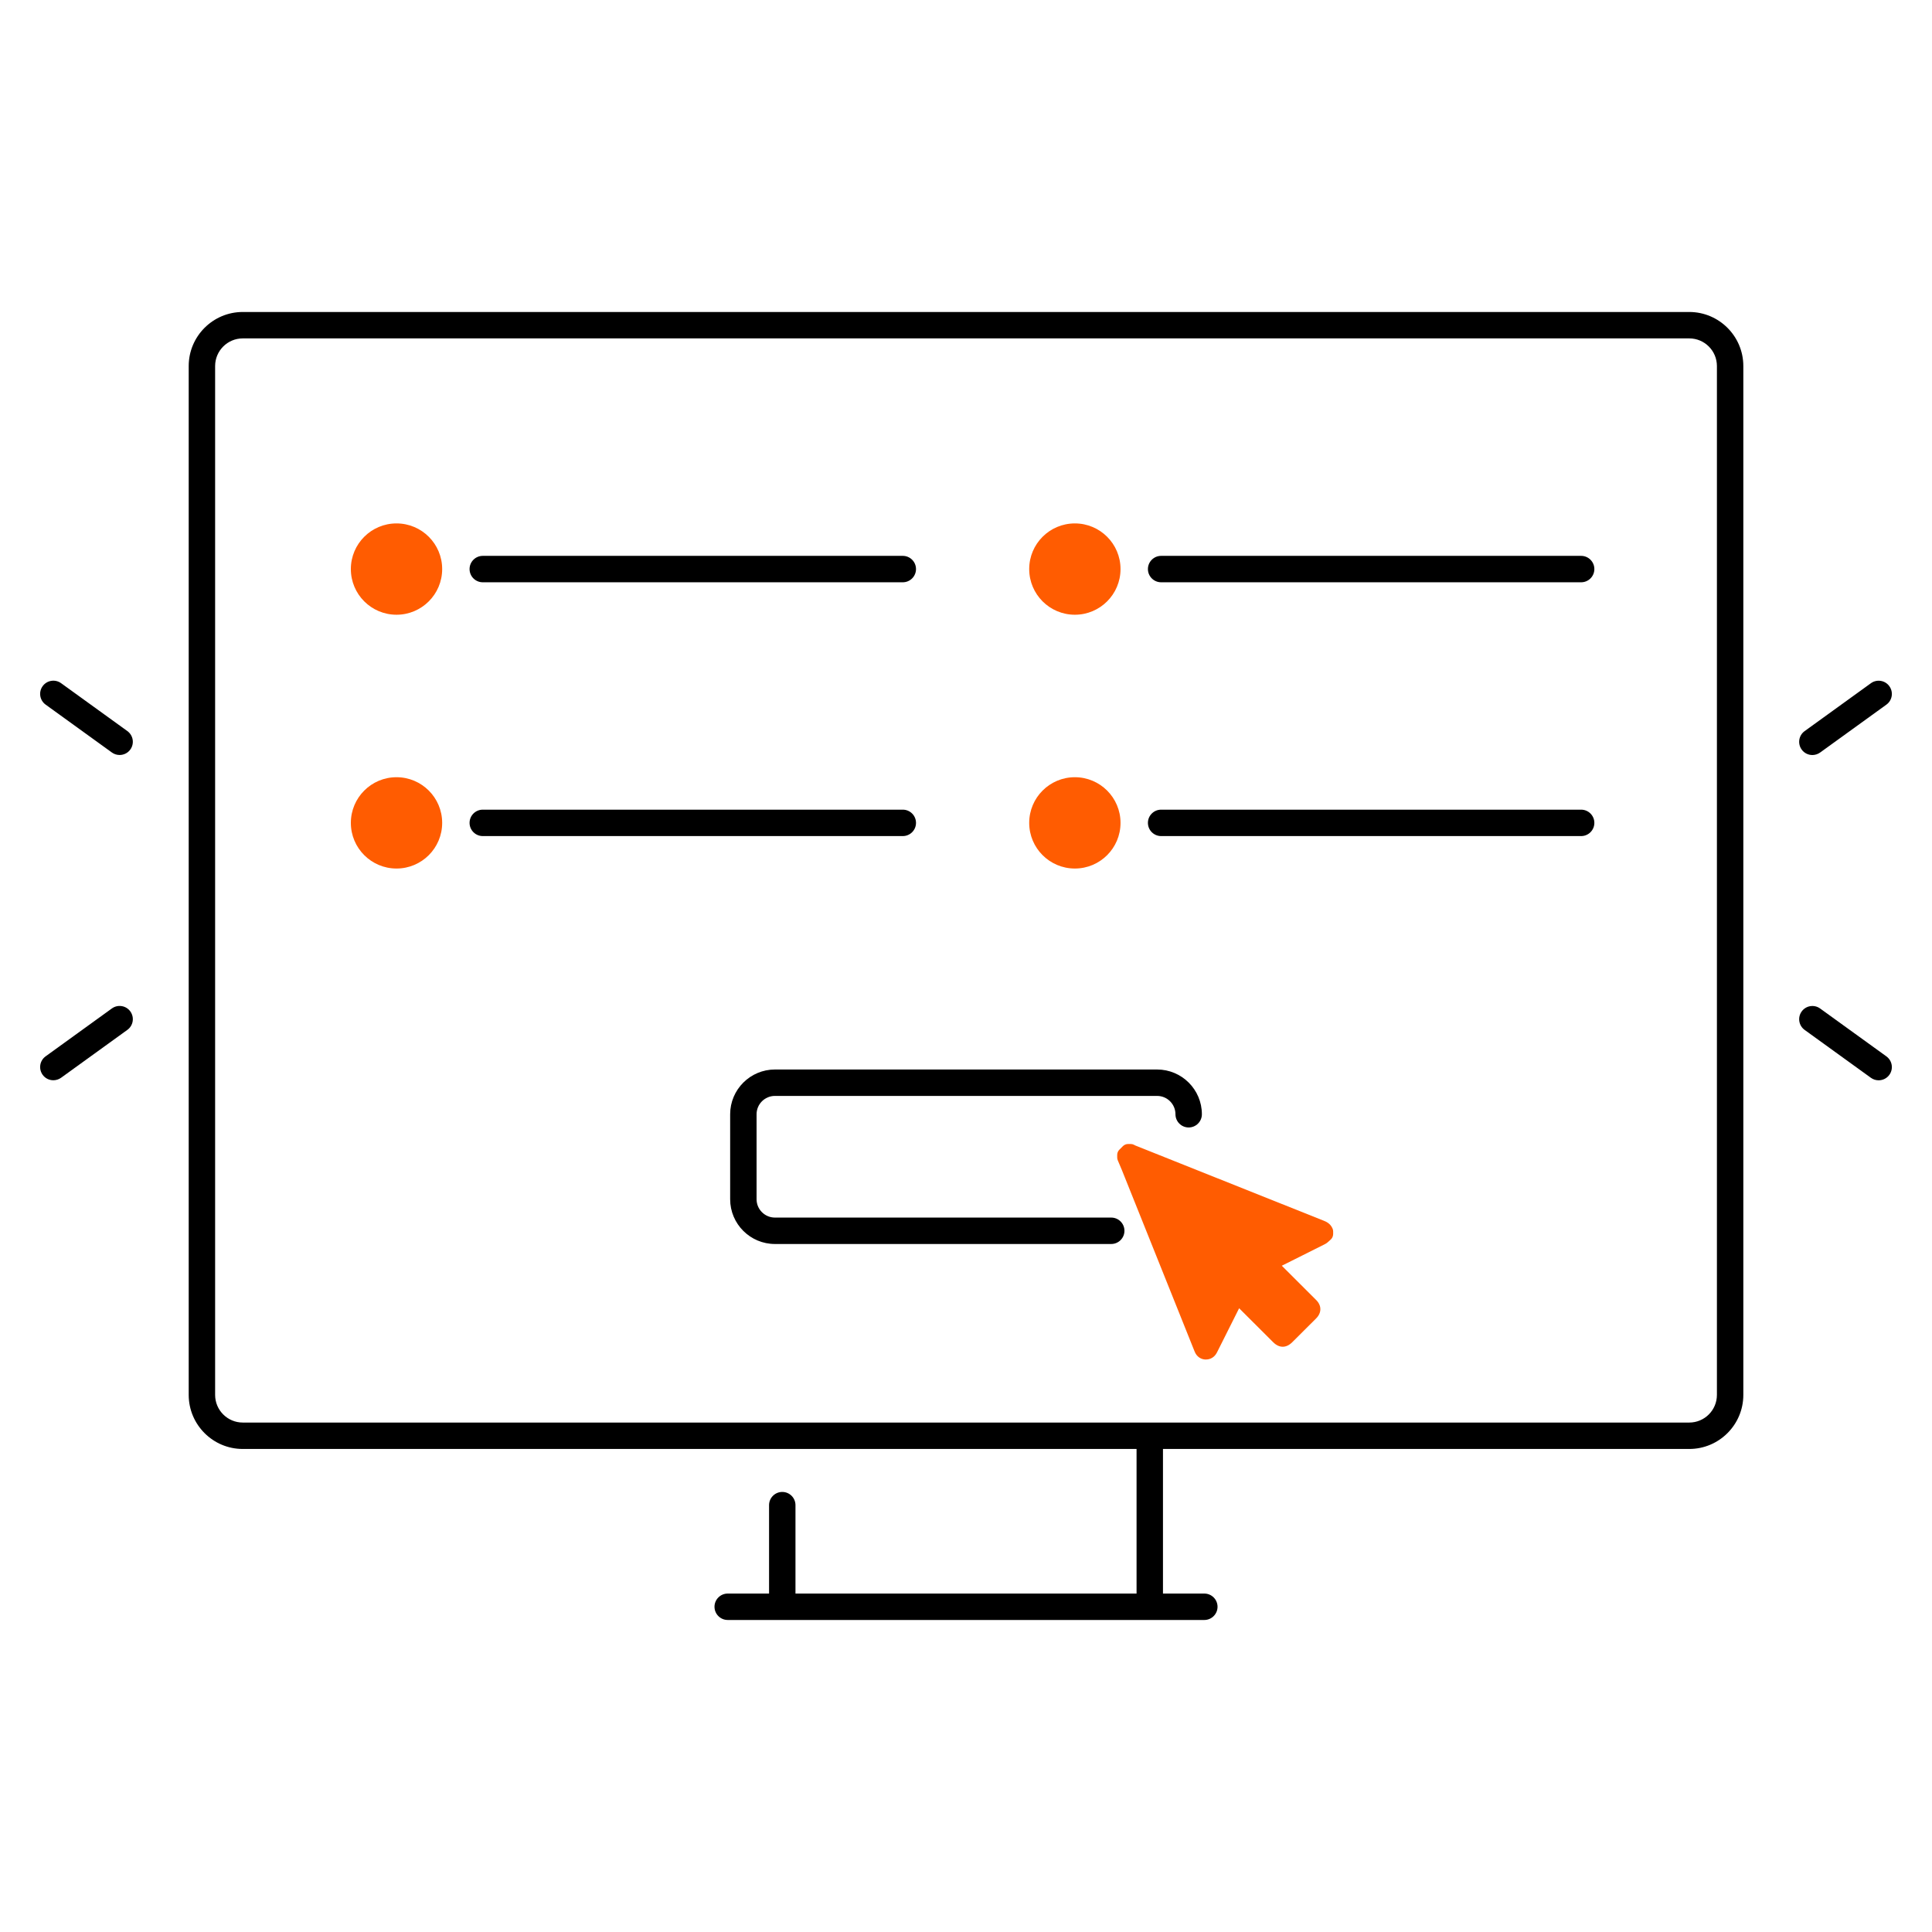
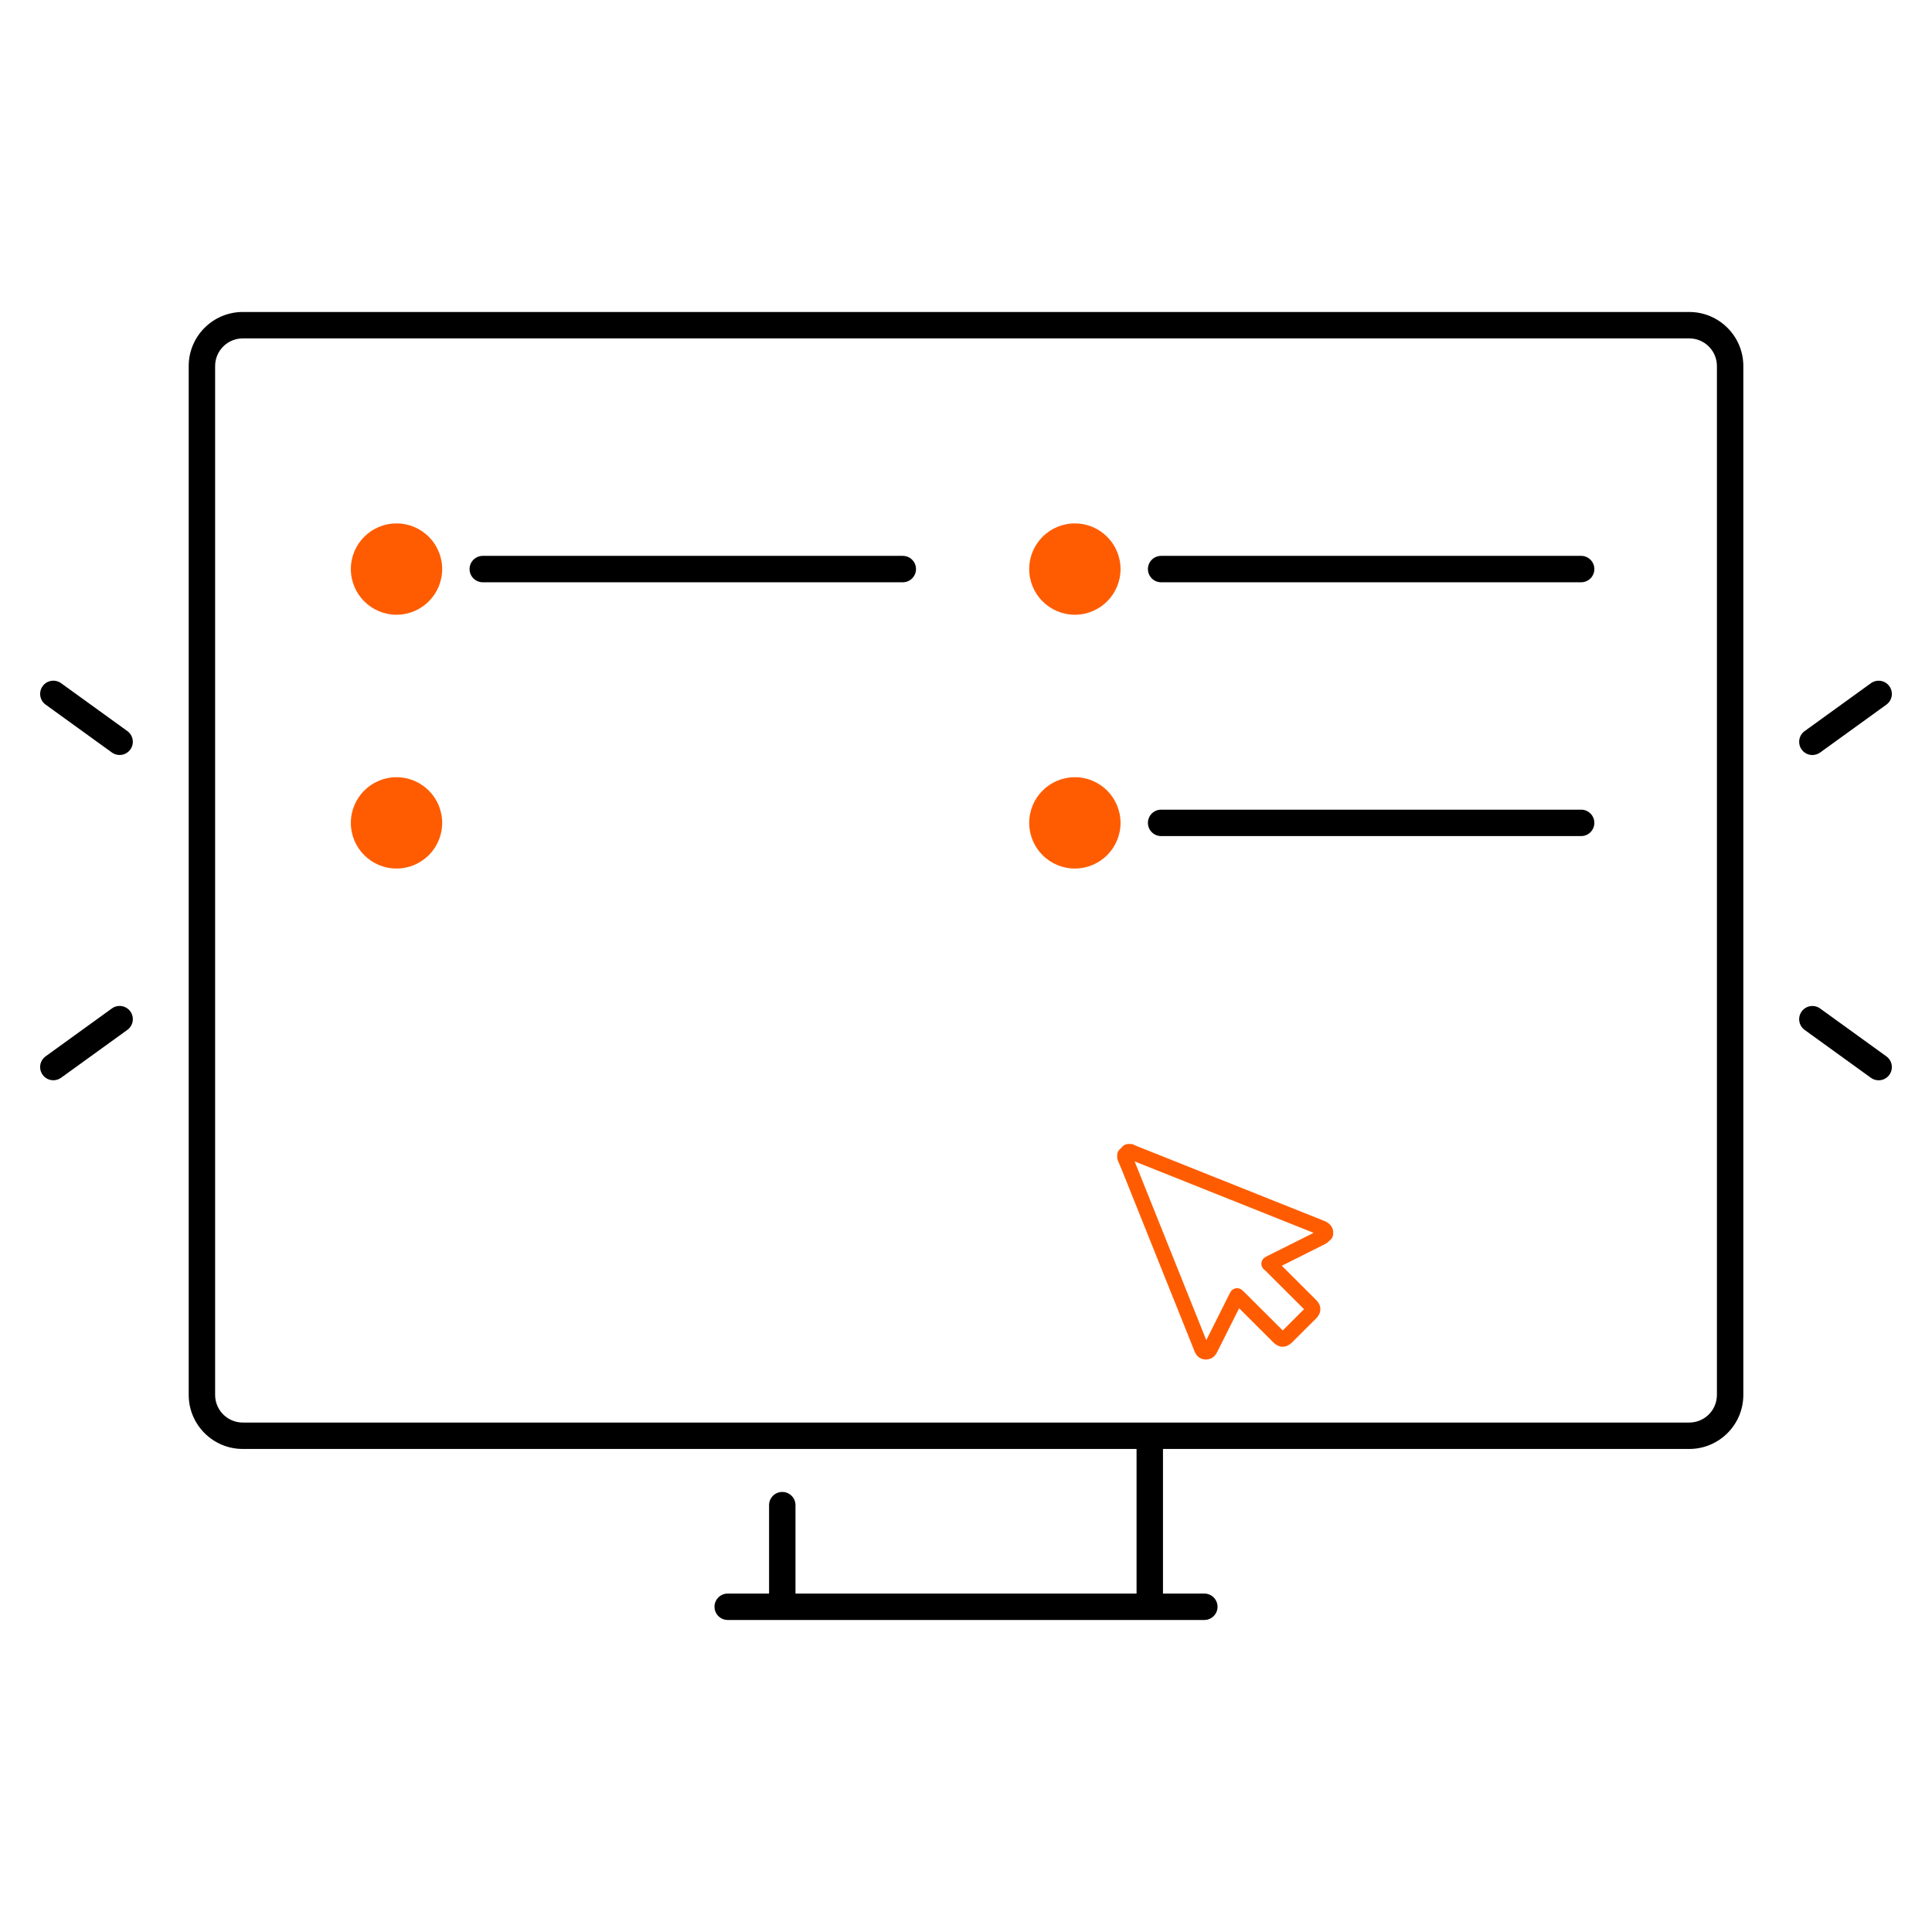
<svg xmlns="http://www.w3.org/2000/svg" id="Layer_1" data-name="Layer 1" viewBox="0 0 512 512">
  <defs>
    <style>
      .cls-1 {
        fill: #000;
      }

      .cls-1, .cls-2 {
        stroke-width: 0px;
      }

      .cls-2 {
        fill: #ff5c01;
      }
    </style>
  </defs>
-   <path class="cls-2" d="M298.96,305.17c.22,0,.45,0,.67,0,.16.08.32.18.48.25,16.64,6.65,33.28,13.29,49.92,19.93.54.21,1.02.45,1.26,1.01v.67c-.38.31-.71.71-1.14.92-4.38,2.21-8.78,4.4-13.18,6.59-.21.1-.41.22-.72.38.23.19.39.32.54.46,3.51,3.5,7.02,7,10.52,10.5.78.78.78,1.37,0,2.15-2.09,2.09-4.18,4.17-6.27,6.26-.84.83-1.4.83-2.23,0-3.51-3.5-7.01-7-10.52-10.5-.14-.14-.29-.26-.46-.42-.13.25-.24.44-.34.64-2.21,4.4-4.41,8.81-6.62,13.21-.07.13-.13.27-.2.4-.25.45-.63.7-1.14.67-.49-.03-.84-.29-1.04-.74-.06-.14-.12-.27-.17-.41-6.38-15.91-12.75-31.82-19.13-47.73-.36-.89-.75-1.78-1.13-2.66,0-.22,0-.45,0-.67.3-.3.6-.6.9-.9Z" />
  <path class="cls-2" d="M319.62,360.29c-.07,0-.14,0-.21,0-1.22-.07-2.24-.8-2.74-1.94-.07-.16-.13-.31-.2-.47l-3.52-8.79c-5.2-12.98-10.4-25.96-15.61-38.94-.24-.6-.49-1.19-.75-1.78l-.36-.85c-.1-.25-.16-.51-.16-.78v-.67c0-.53.21-1.04.59-1.41l.9-.9c.38-.38.88-.59,1.41-.59h.67c.32,0,.64.08.92.23l.19.1s.08.05.13.07c16.62,6.64,33.26,13.28,49.9,19.92.58.23,1.78.71,2.36,2.09.11.25.16.51.16.78v.67c0,.6-.27,1.16-.73,1.54-.09.07-.18.16-.26.24-.31.29-.71.66-1.25.93-3.32,1.68-6.65,3.34-9.98,5l-1.39.69c3.02,3.01,6.04,6.02,9.05,9.03.29.29,1.17,1.17,1.17,2.48,0,1.32-.88,2.21-1.17,2.5-2.09,2.09-4.18,4.18-6.28,6.26-1.61,1.6-3.45,1.6-5.06,0l-9.02-9-5.72,11.41c-.11.21-.17.33-.24.46-.59,1.08-1.63,1.71-2.81,1.71ZM300.69,307.8c.12.29.24.57.35.86,5.21,12.98,10.41,25.96,15.61,38.94l3.03,7.55,6.03-12.03c.08-.15.16-.3.25-.47l.11-.21c.29-.55.82-.93,1.43-1.04.61-.1,1.24.08,1.69.5l.14.12c.14.13.26.24.38.36l10.23,10.2c1.88-1.88,3.76-3.75,5.64-5.63-3.39-3.39-6.79-6.77-10.18-10.16-.05-.05-.11-.1-.18-.15l-.25-.21c-.5-.43-.76-1.08-.69-1.74.07-.66.47-1.24,1.05-1.55l.26-.14c.18-.1.34-.18.49-.26l3.2-1.6c2.95-1.47,5.9-2.94,8.84-4.42-15.82-6.31-31.63-12.62-47.44-18.94Z" />
  <circle class="cls-2" cx="105.08" cy="150.81" r="12.1" />
  <circle class="cls-2" cx="284.85" cy="150.81" r="12.1" />
  <circle class="cls-2" cx="105.08" cy="218.07" r="12.1" />
  <circle class="cls-2" cx="284.85" cy="218.07" r="12.1" />
  <path class="cls-1" d="M50.01,97v272.67c0,7.89,6.42,14.32,14.32,14.32h236.87v38.32h-90.39v-23.43c0-1.93-1.57-3.5-3.5-3.5s-3.5,1.57-3.5,3.5v23.43h-10.96c-1.93,0-3.5,1.57-3.5,3.5s1.57,3.5,3.5,3.5h126.31c1.93,0,3.5-1.57,3.5-3.5s-1.57-3.5-3.5-3.5h-10.96v-38.32h139.48c7.89,0,14.32-6.42,14.32-14.32V97c0-7.89-6.42-14.32-14.32-14.32H64.33c-7.89,0-14.32,6.42-14.32,14.32ZM57.01,97c0-4.03,3.28-7.32,7.32-7.32h383.35c4.03,0,7.32,3.28,7.32,7.32v272.67c0,4.03-3.28,7.32-7.32,7.32H64.33c-4.03,0-7.32-3.28-7.32-7.32V97Z" />
  <path class="cls-1" d="M34.54,268.04c-1.13-1.57-3.32-1.92-4.89-.79l-17.56,12.69c-1.57,1.13-1.92,3.32-.79,4.89.68.95,1.75,1.45,2.84,1.45.71,0,1.43-.22,2.05-.66l17.56-12.69c1.57-1.13,1.92-3.32.79-4.89Z" />
  <path class="cls-1" d="M12.09,186.73l17.56,12.69c.62.45,1.34.66,2.05.66,1.08,0,2.16-.5,2.84-1.45,1.13-1.57.78-3.75-.79-4.89l-17.56-12.69c-1.57-1.13-3.75-.78-4.89.79-1.13,1.57-.78,3.75.79,4.89Z" />
  <path class="cls-1" d="M477.46,198.64c.68.95,1.75,1.45,2.84,1.45.71,0,1.43-.22,2.05-.66l17.56-12.69c1.57-1.13,1.92-3.32.79-4.89s-3.32-1.92-4.89-.79l-17.56,12.69c-1.57,1.13-1.92,3.32-.79,4.89Z" />
  <path class="cls-1" d="M499.91,279.95l-17.56-12.69c-1.57-1.13-3.75-.78-4.89.79-1.13,1.57-.78,3.75.79,4.89l17.56,12.69c.62.45,1.34.66,2.05.66,1.08,0,2.16-.5,2.84-1.45,1.13-1.57.78-3.75-.79-4.89Z" />
-   <path class="cls-1" d="M306.65,283.43h-101.29c-6.54,0-11.86,5.32-11.86,11.86v22.52c0,6.54,5.32,11.86,11.86,11.86h89.13c1.93,0,3.5-1.57,3.5-3.5s-1.57-3.5-3.5-3.5h-89.13c-2.68,0-4.86-2.18-4.86-4.86v-22.52c0-2.68,2.18-4.86,4.86-4.86h101.29c2.68,0,4.86,2.18,4.86,4.86,0,1.93,1.57,3.5,3.5,3.5s3.5-1.57,3.5-3.5c0-6.54-5.32-11.86-11.86-11.86Z" />
  <path class="cls-1" d="M127.94,154.31h111.31c1.93,0,3.5-1.57,3.5-3.5s-1.57-3.5-3.5-3.5h-111.31c-1.93,0-3.5,1.57-3.5,3.5s1.57,3.5,3.5,3.5Z" />
  <path class="cls-1" d="M307.71,154.31h111.31c1.93,0,3.5-1.57,3.5-3.5s-1.57-3.5-3.5-3.5h-111.31c-1.93,0-3.5,1.57-3.5,3.5s1.57,3.5,3.5,3.5Z" />
-   <path class="cls-1" d="M127.94,221.57h111.31c1.93,0,3.5-1.57,3.5-3.5s-1.57-3.5-3.5-3.5h-111.31c-1.93,0-3.5,1.57-3.5,3.5s1.57,3.5,3.5,3.5Z" />
  <path class="cls-1" d="M307.71,221.57h111.31c1.93,0,3.5-1.57,3.5-3.5s-1.57-3.5-3.5-3.5h-111.31c-1.93,0-3.5,1.57-3.5,3.5s1.57,3.5,3.5,3.5Z" />
</svg>